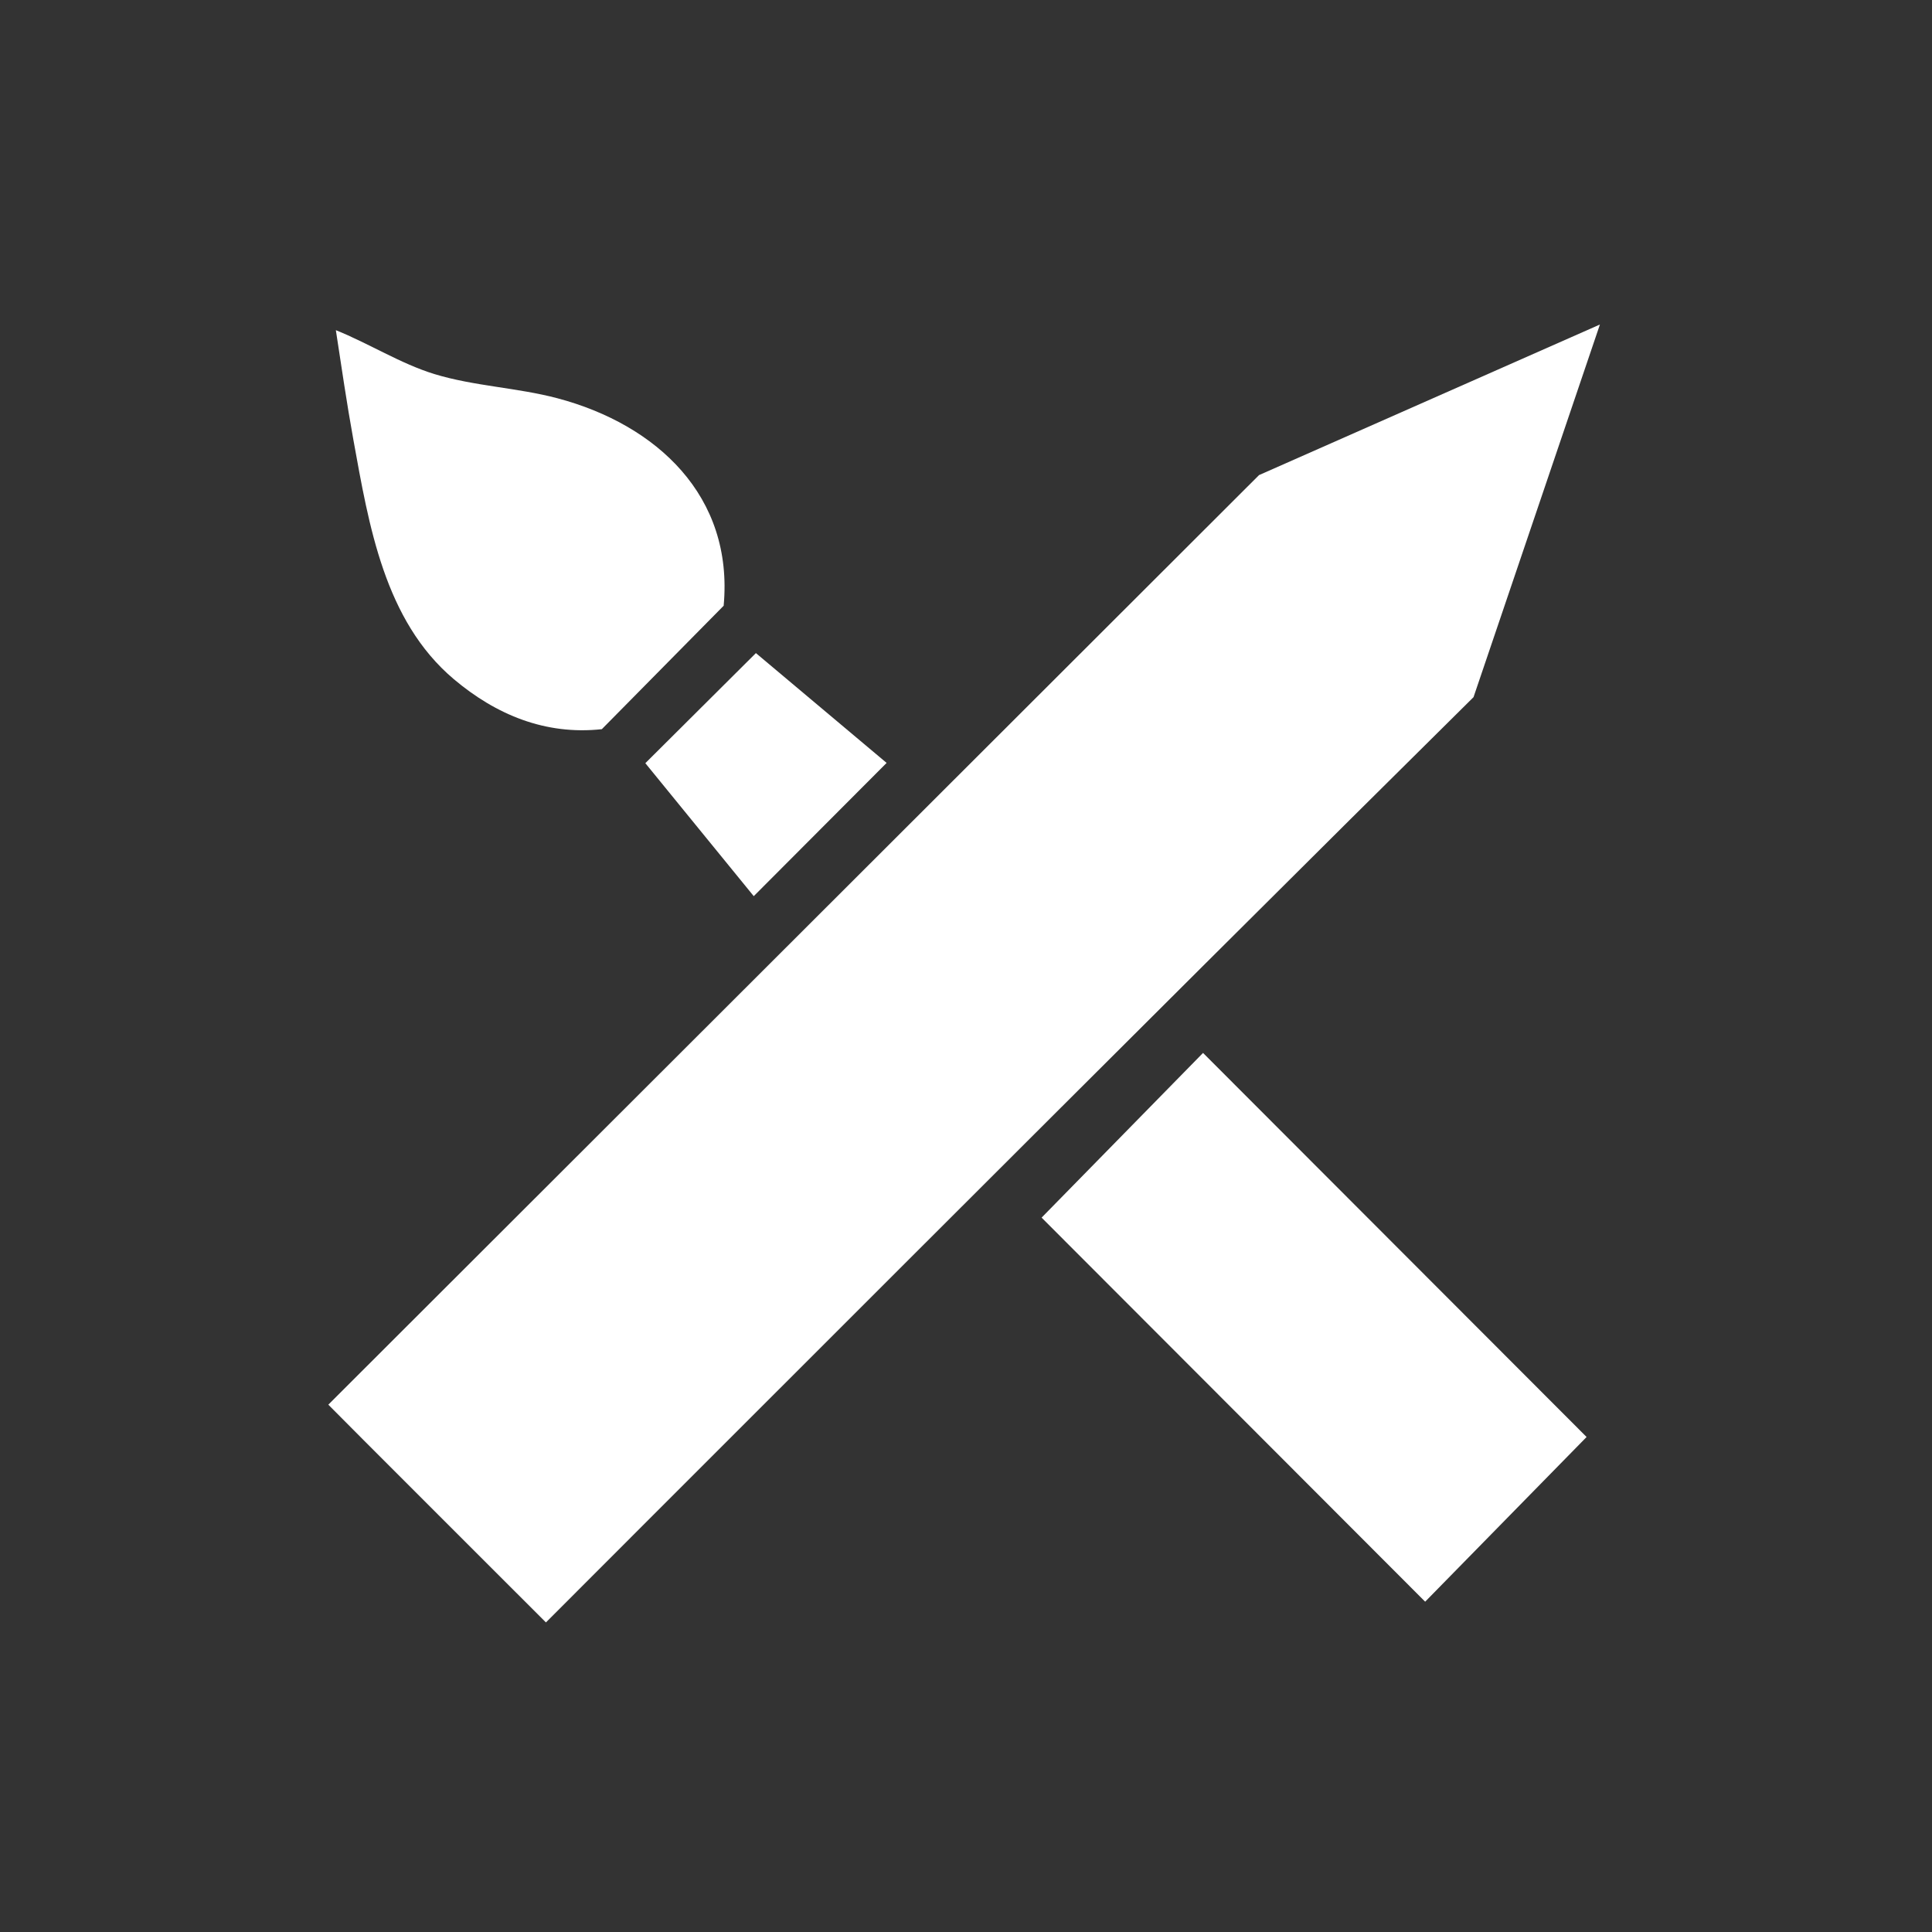
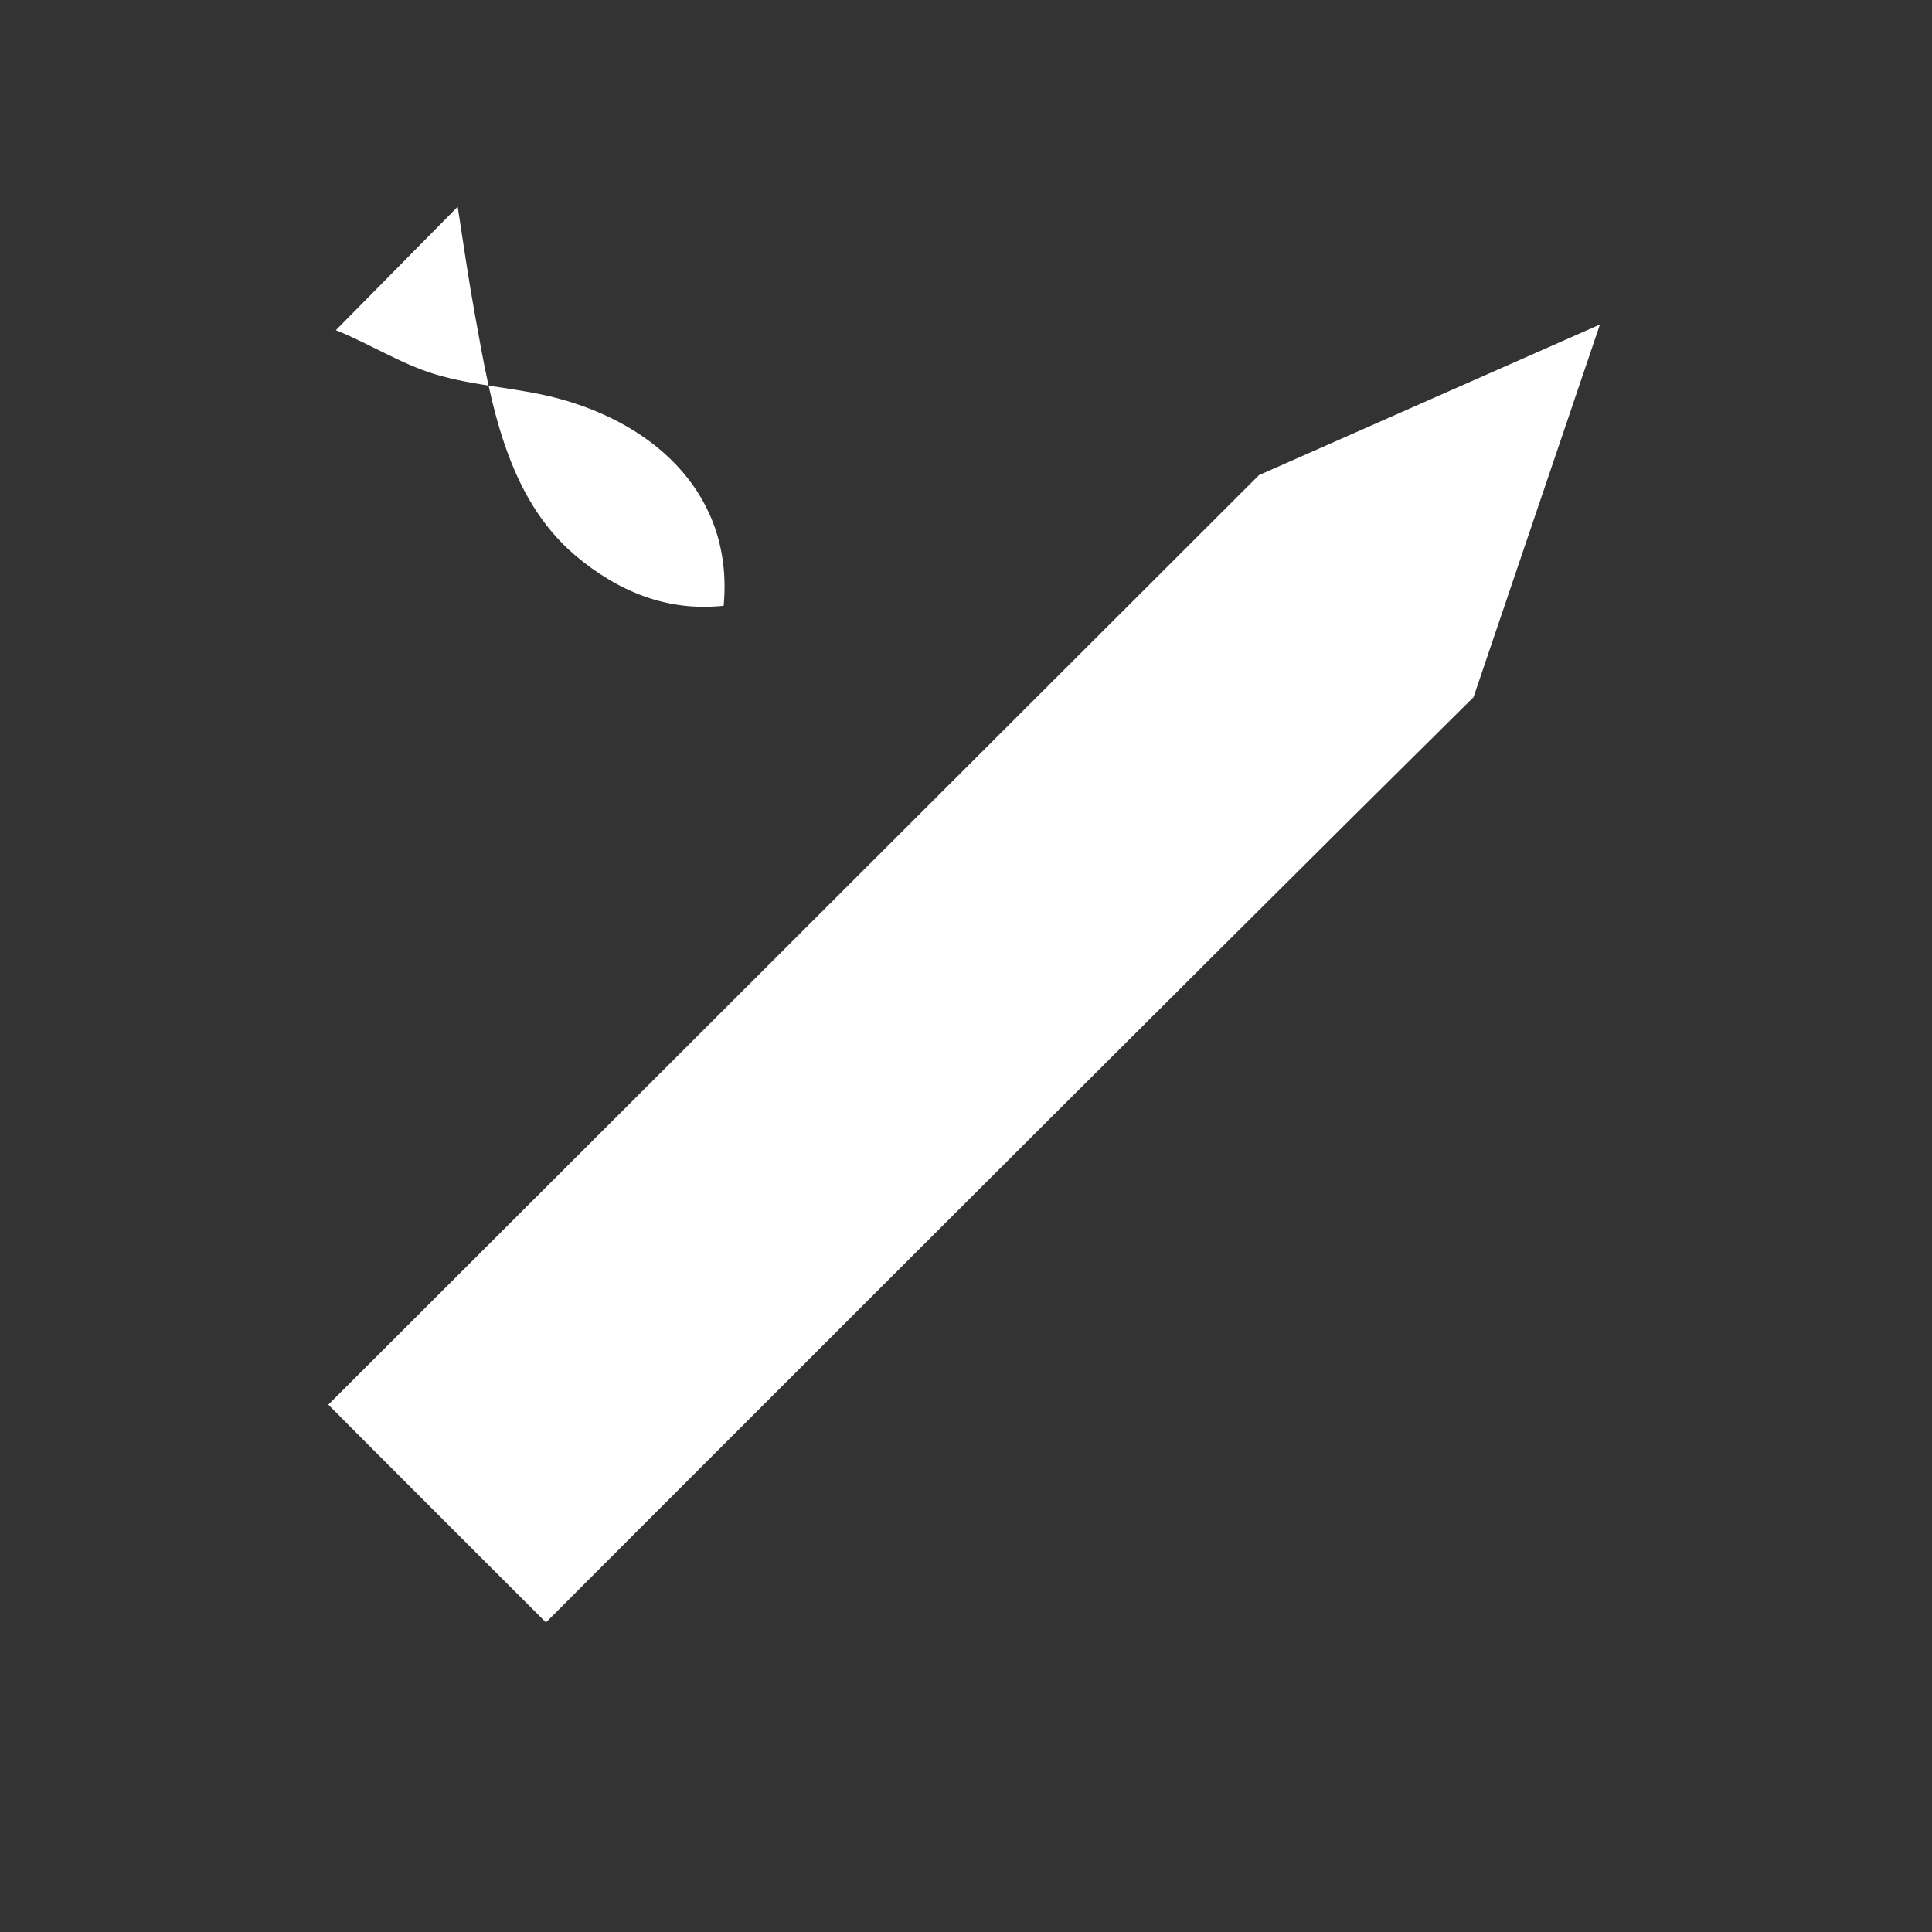
<svg xmlns="http://www.w3.org/2000/svg" id="a" viewBox="0 0 5192 5192">
  <rect x="0" y="0" width="5192" height="5192" fill="#333333" stroke="none" />
  <path fill="#fff" d="M882.315,3774.849L3383.48,1276.765l916.094-404.671-339.651,1001.395c-788.78,780.028-2492.808,2486.561-2492.808,2486.561,0,0-575.707-575.125-584.8-585.202Z" />
-   <polygon fill="#fff" points="3233.02 2829.601 4263.766 3861.739 3829.925 4304.329 2799.179 3272.191 3233.02 2829.601" />
-   <path fill="#fff" d="M902.567,887.305c87.701,35.106,174.569,90.339,264.813,117.943,106.467,32.566,222.907,36.465,330.489,64.995,266.966,70.797,474.077,262.896,446.871,557.602l-327.404,331.737c-151.456,16.447-284.269-38.679-397.773-134.424-186.597-157.401-228.255-413.947-269.819-642.837-17.779-97.911-32.065-196.692-47.178-295.016Z" />
-   <polygon fill="#fff" points="2031.391 1755.114 2382.675 2050.241 2025.591 2408.301 1734.257 2050.944 2031.391 1755.114" />
+   <path fill="#fff" d="M902.567,887.305c87.701,35.106,174.569,90.339,264.813,117.943,106.467,32.566,222.907,36.465,330.489,64.995,266.966,70.797,474.077,262.896,446.871,557.602c-151.456,16.447-284.269-38.679-397.773-134.424-186.597-157.401-228.255-413.947-269.819-642.837-17.779-97.911-32.065-196.692-47.178-295.016Z" />
</svg>